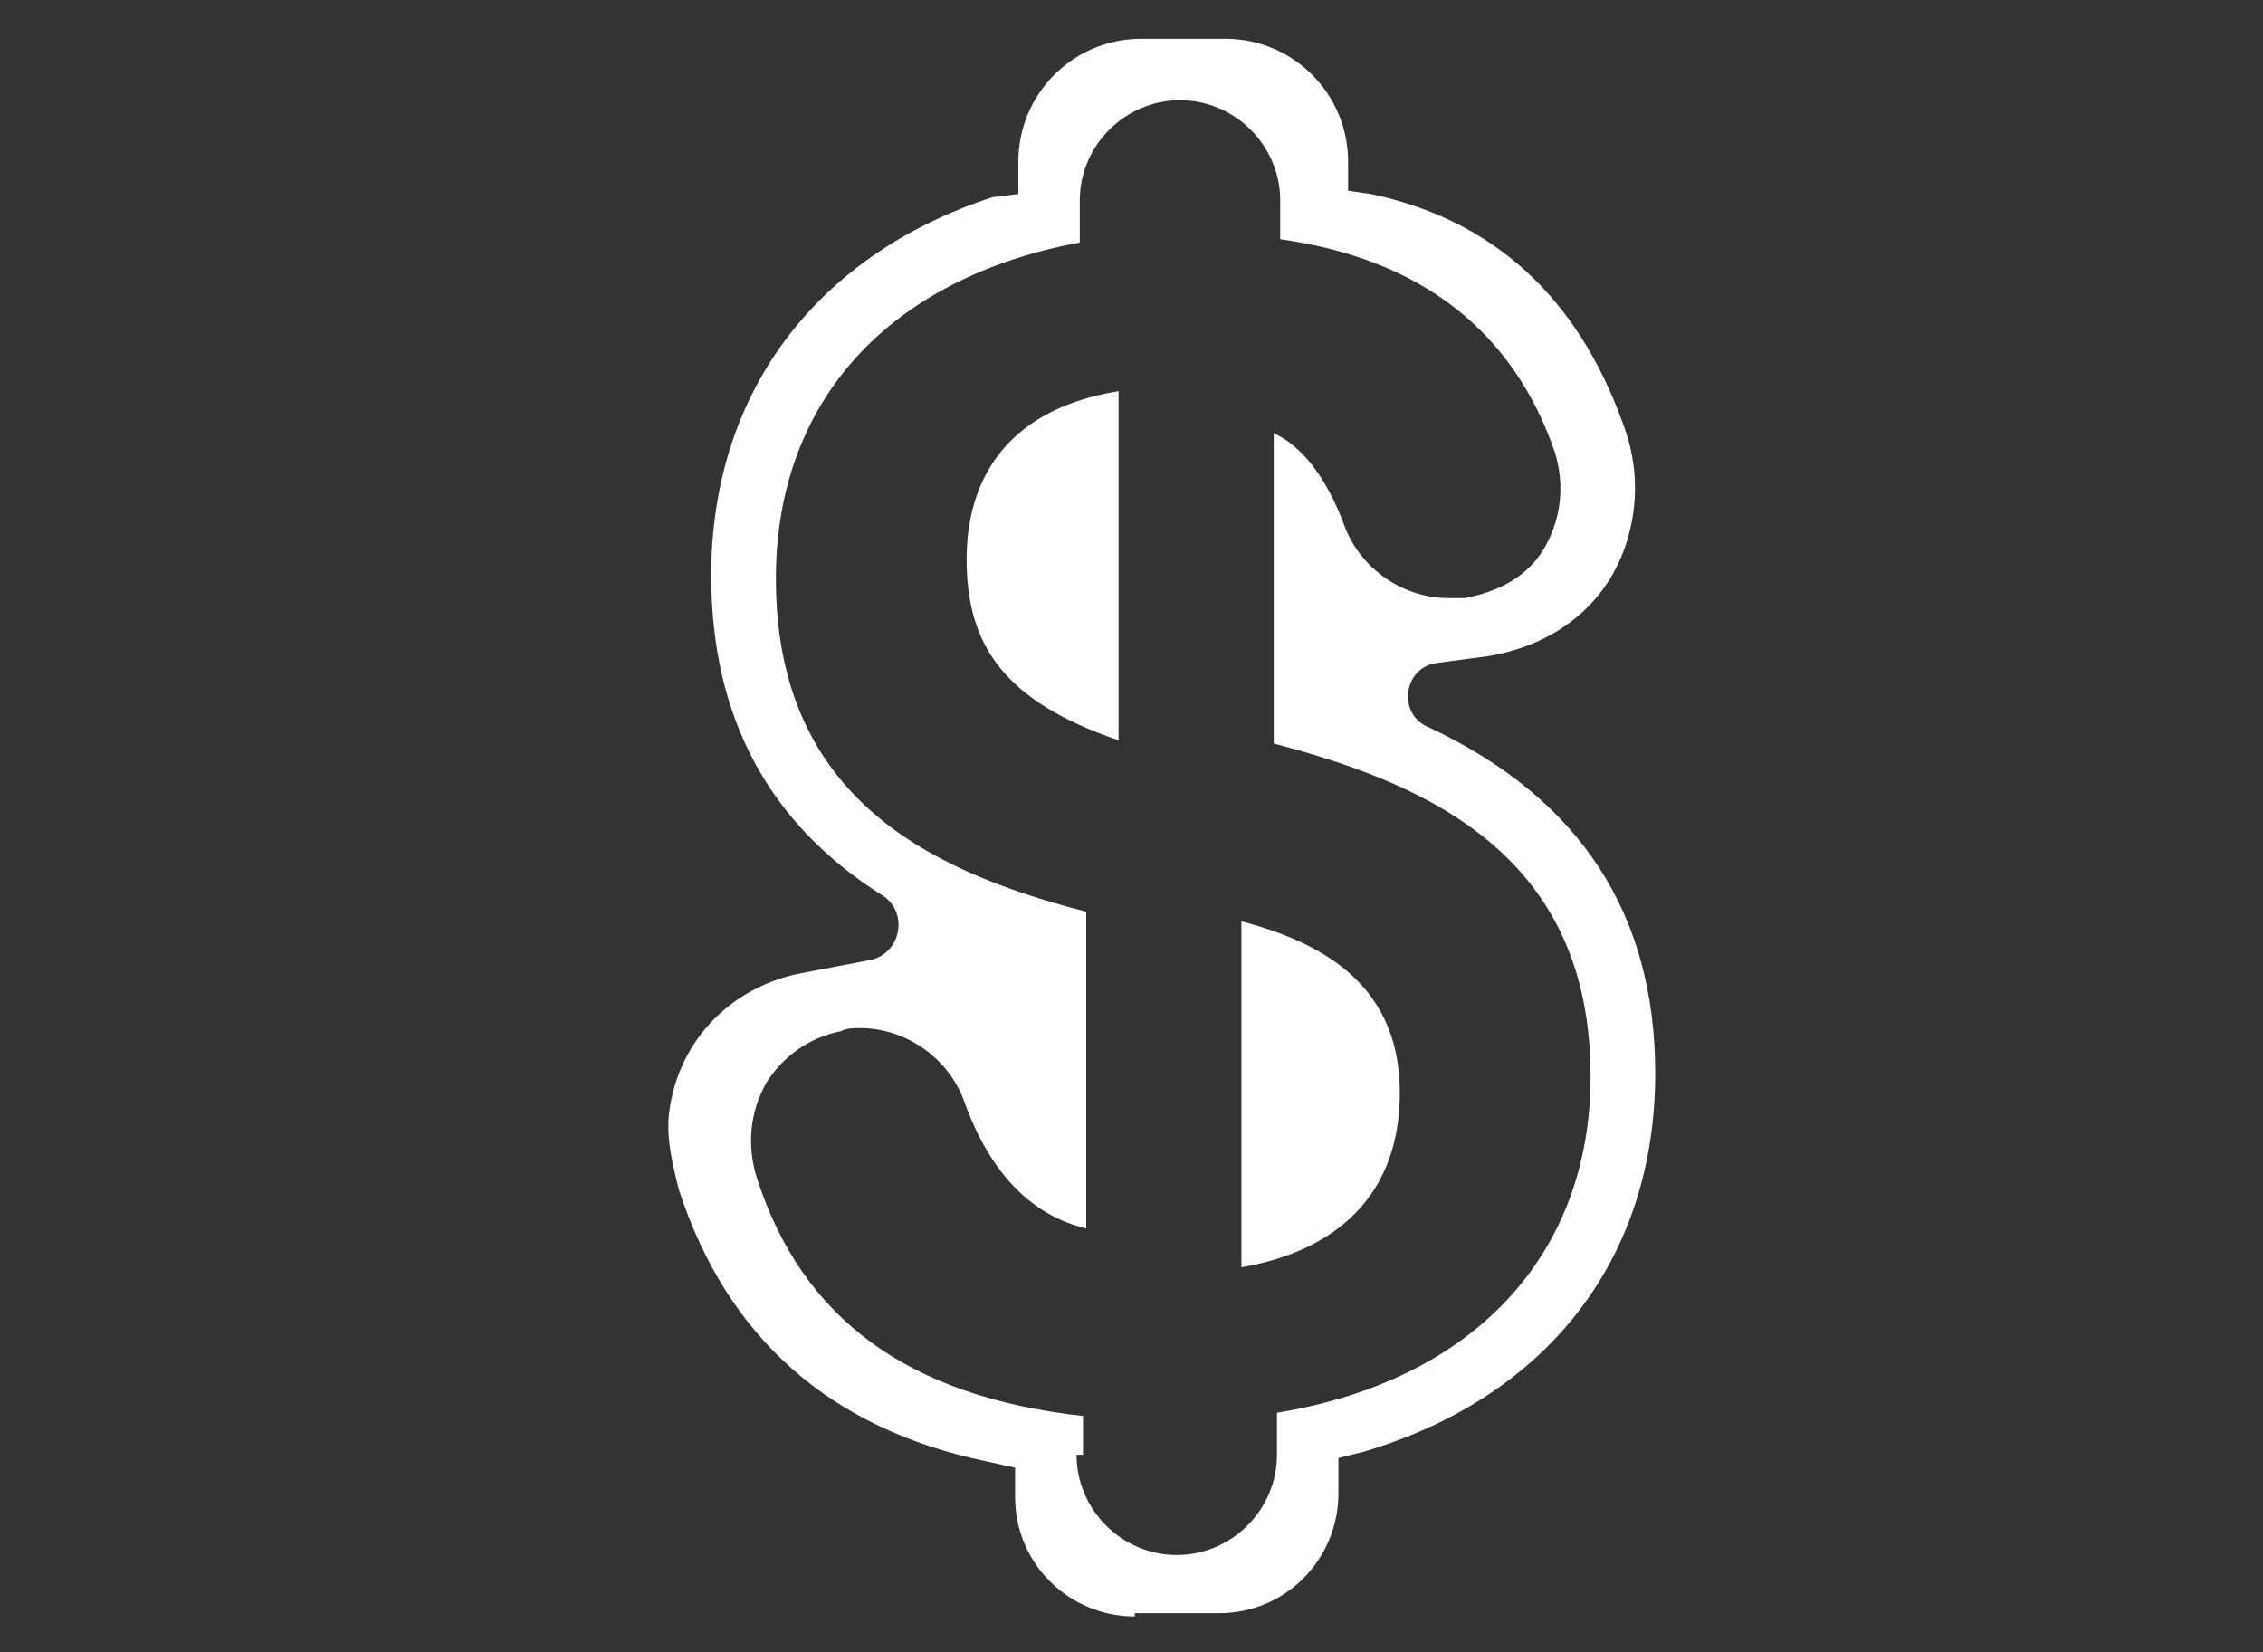
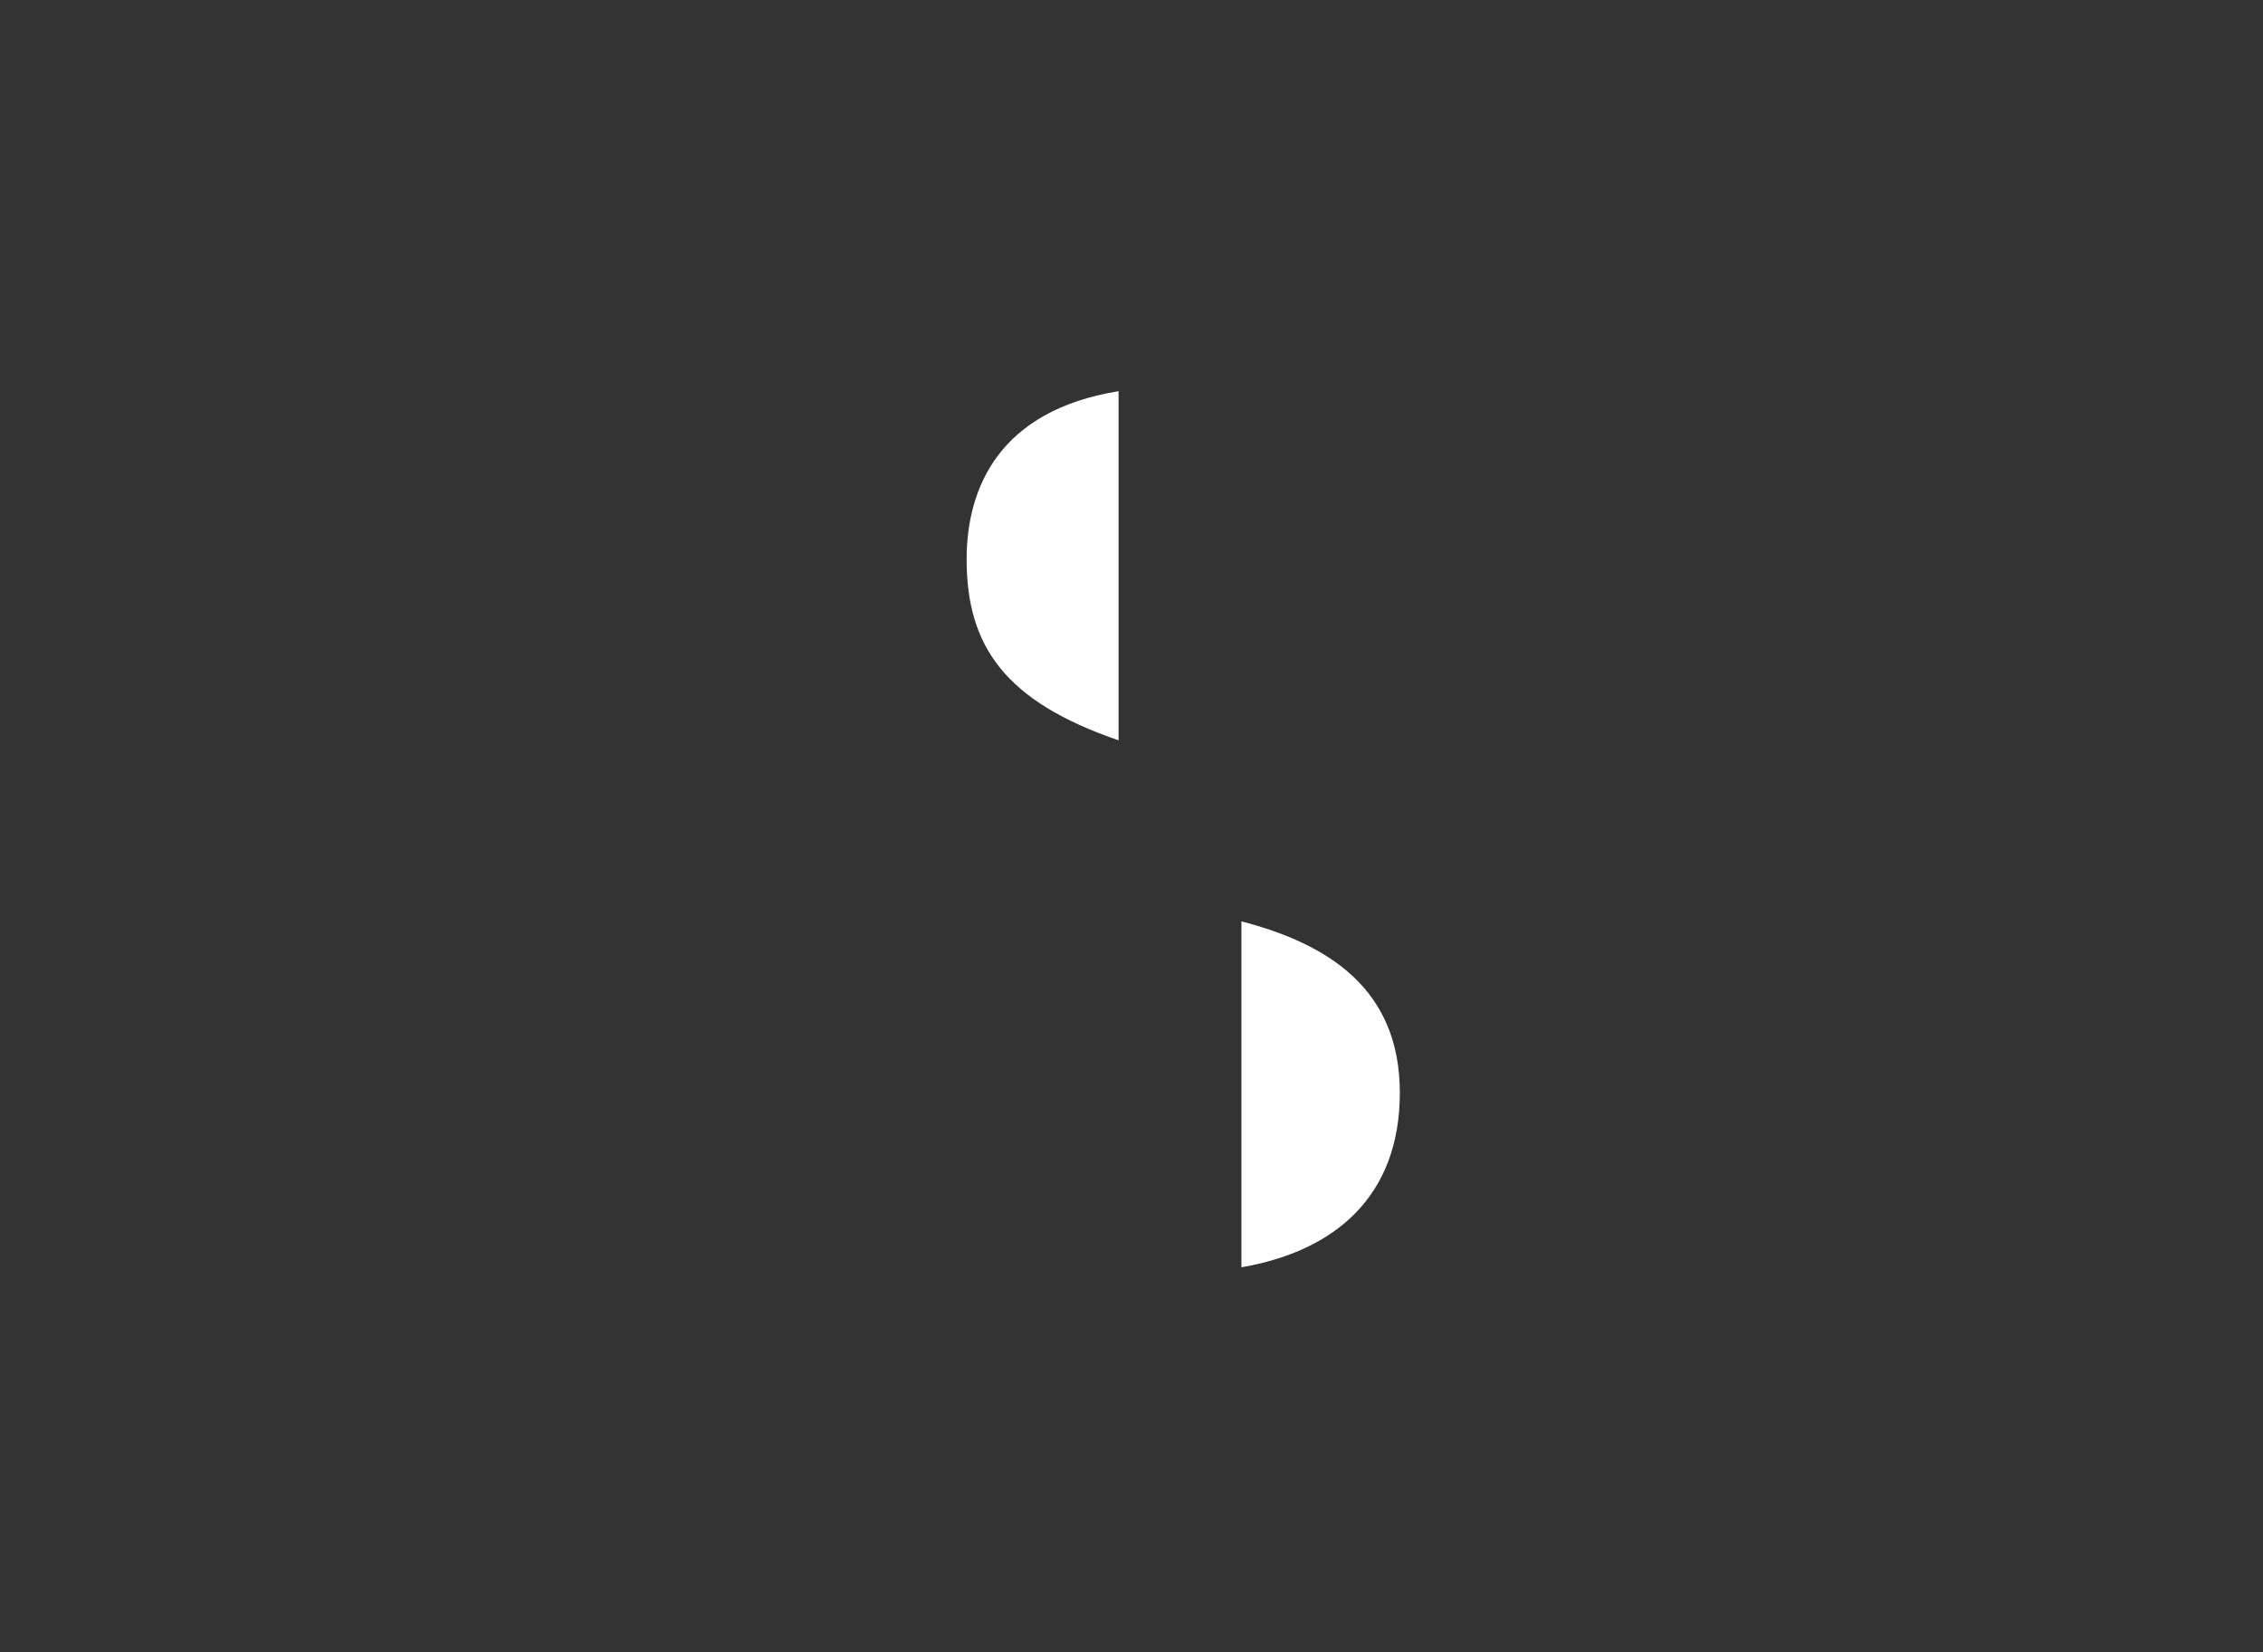
<svg xmlns="http://www.w3.org/2000/svg" version="1.1" id="Layer_2_00000152228739974207700990000017620177016152127641_" x="0px" y="0px" viewBox="0 0 70 51.1" style="enable-background:new 0 0 70 51.1;" xml:space="preserve">
  <rect x="0" y="0" width="70" height="51.1" fill="#333333" stroke="none" />
  <style type="text/css"> .st0{fill:#FFFFFF;} </style>
  <g>
    <path class="st0" d="M34.6,22.9V12.1c-3.7,0.6-4.7,3-4.7,5.2C29.9,20,31.1,21.7,34.6,22.9 M38.4,39.2c2.9-0.5,4.9-2.2,4.9-5.4 c0-3.2-2.2-4.6-4.9-5.3V39.2" />
-     <path class="st0" d="M35.1,50c-2,0-3.7-1.6-3.7-3.7v-0.9l-0.9-0.2c-4.8-1-8-3.8-9.5-8.4c-0.2-0.8-0.4-1.6-0.3-2.4 c0.3-2.3,2-3.9,4.1-4.3l2.1-0.4c1-0.2,1.2-1.5,0.4-2l0,0c-3.5-2.2-5.3-5.5-5.3-9.9c0-5.6,3.2-9.9,8.7-11.7L31.5,6v-1 c0-2.1,1.7-3.8,3.8-3.8h2.6c2.1,0,3.8,1.7,3.8,3.8v0.9L42.4,6c3.8,0.8,6.4,3.2,7.8,7.1c0.5,1.3,0.5,2.7,0,4 c-0.7,1.8-2.3,2.9-4.2,3.2l-1.5,0.2c-1.1,0.1-1.3,1.6-0.3,2l0,0c4.7,2.2,7,5.8,7,10.7c0,5.7-3.3,10-9,11.7l-0.8,0.2v1.1 c0,2-1.6,3.7-3.7,3.7H35.1z M33.3,45c0,1.7,1.4,3.1,3.1,3.1c1.7,0,3.1-1.4,3.1-3.1v-1.3c6.1-1,9.7-4.9,9.7-10.4 c0-6.7-4.8-9-9.8-10.3v-9.6c1.1,0.5,1.8,1.8,2.2,2.9c0.5,1.3,1.8,2.2,3.2,2.2c0.2,0,0.3,0,0.5,0c1.1-0.2,2-0.7,2.5-1.6 c0.5-0.9,0.6-1.9,0.3-2.9c-1.3-3.8-4.2-6-8.5-6.6V6.2c0-1.7-1.4-3.1-3.1-3.1s-3.1,1.4-3.1,3.1v1.3C27.5,8.6,24,12.4,24,17.9 c0,6.6,4.5,9,9.6,10.3v9.8c-2.1-0.5-3.2-2.3-3.8-4c-0.5-1.3-1.8-2.2-3.2-2.2c-0.2,0-0.4,0-0.6,0.1c-1,0.2-1.8,0.8-2.3,1.6 c-0.5,0.9-0.6,1.9-0.3,2.9c1.4,4.4,4.7,6.8,10.1,7.4V45z" />
  </g>
</svg>